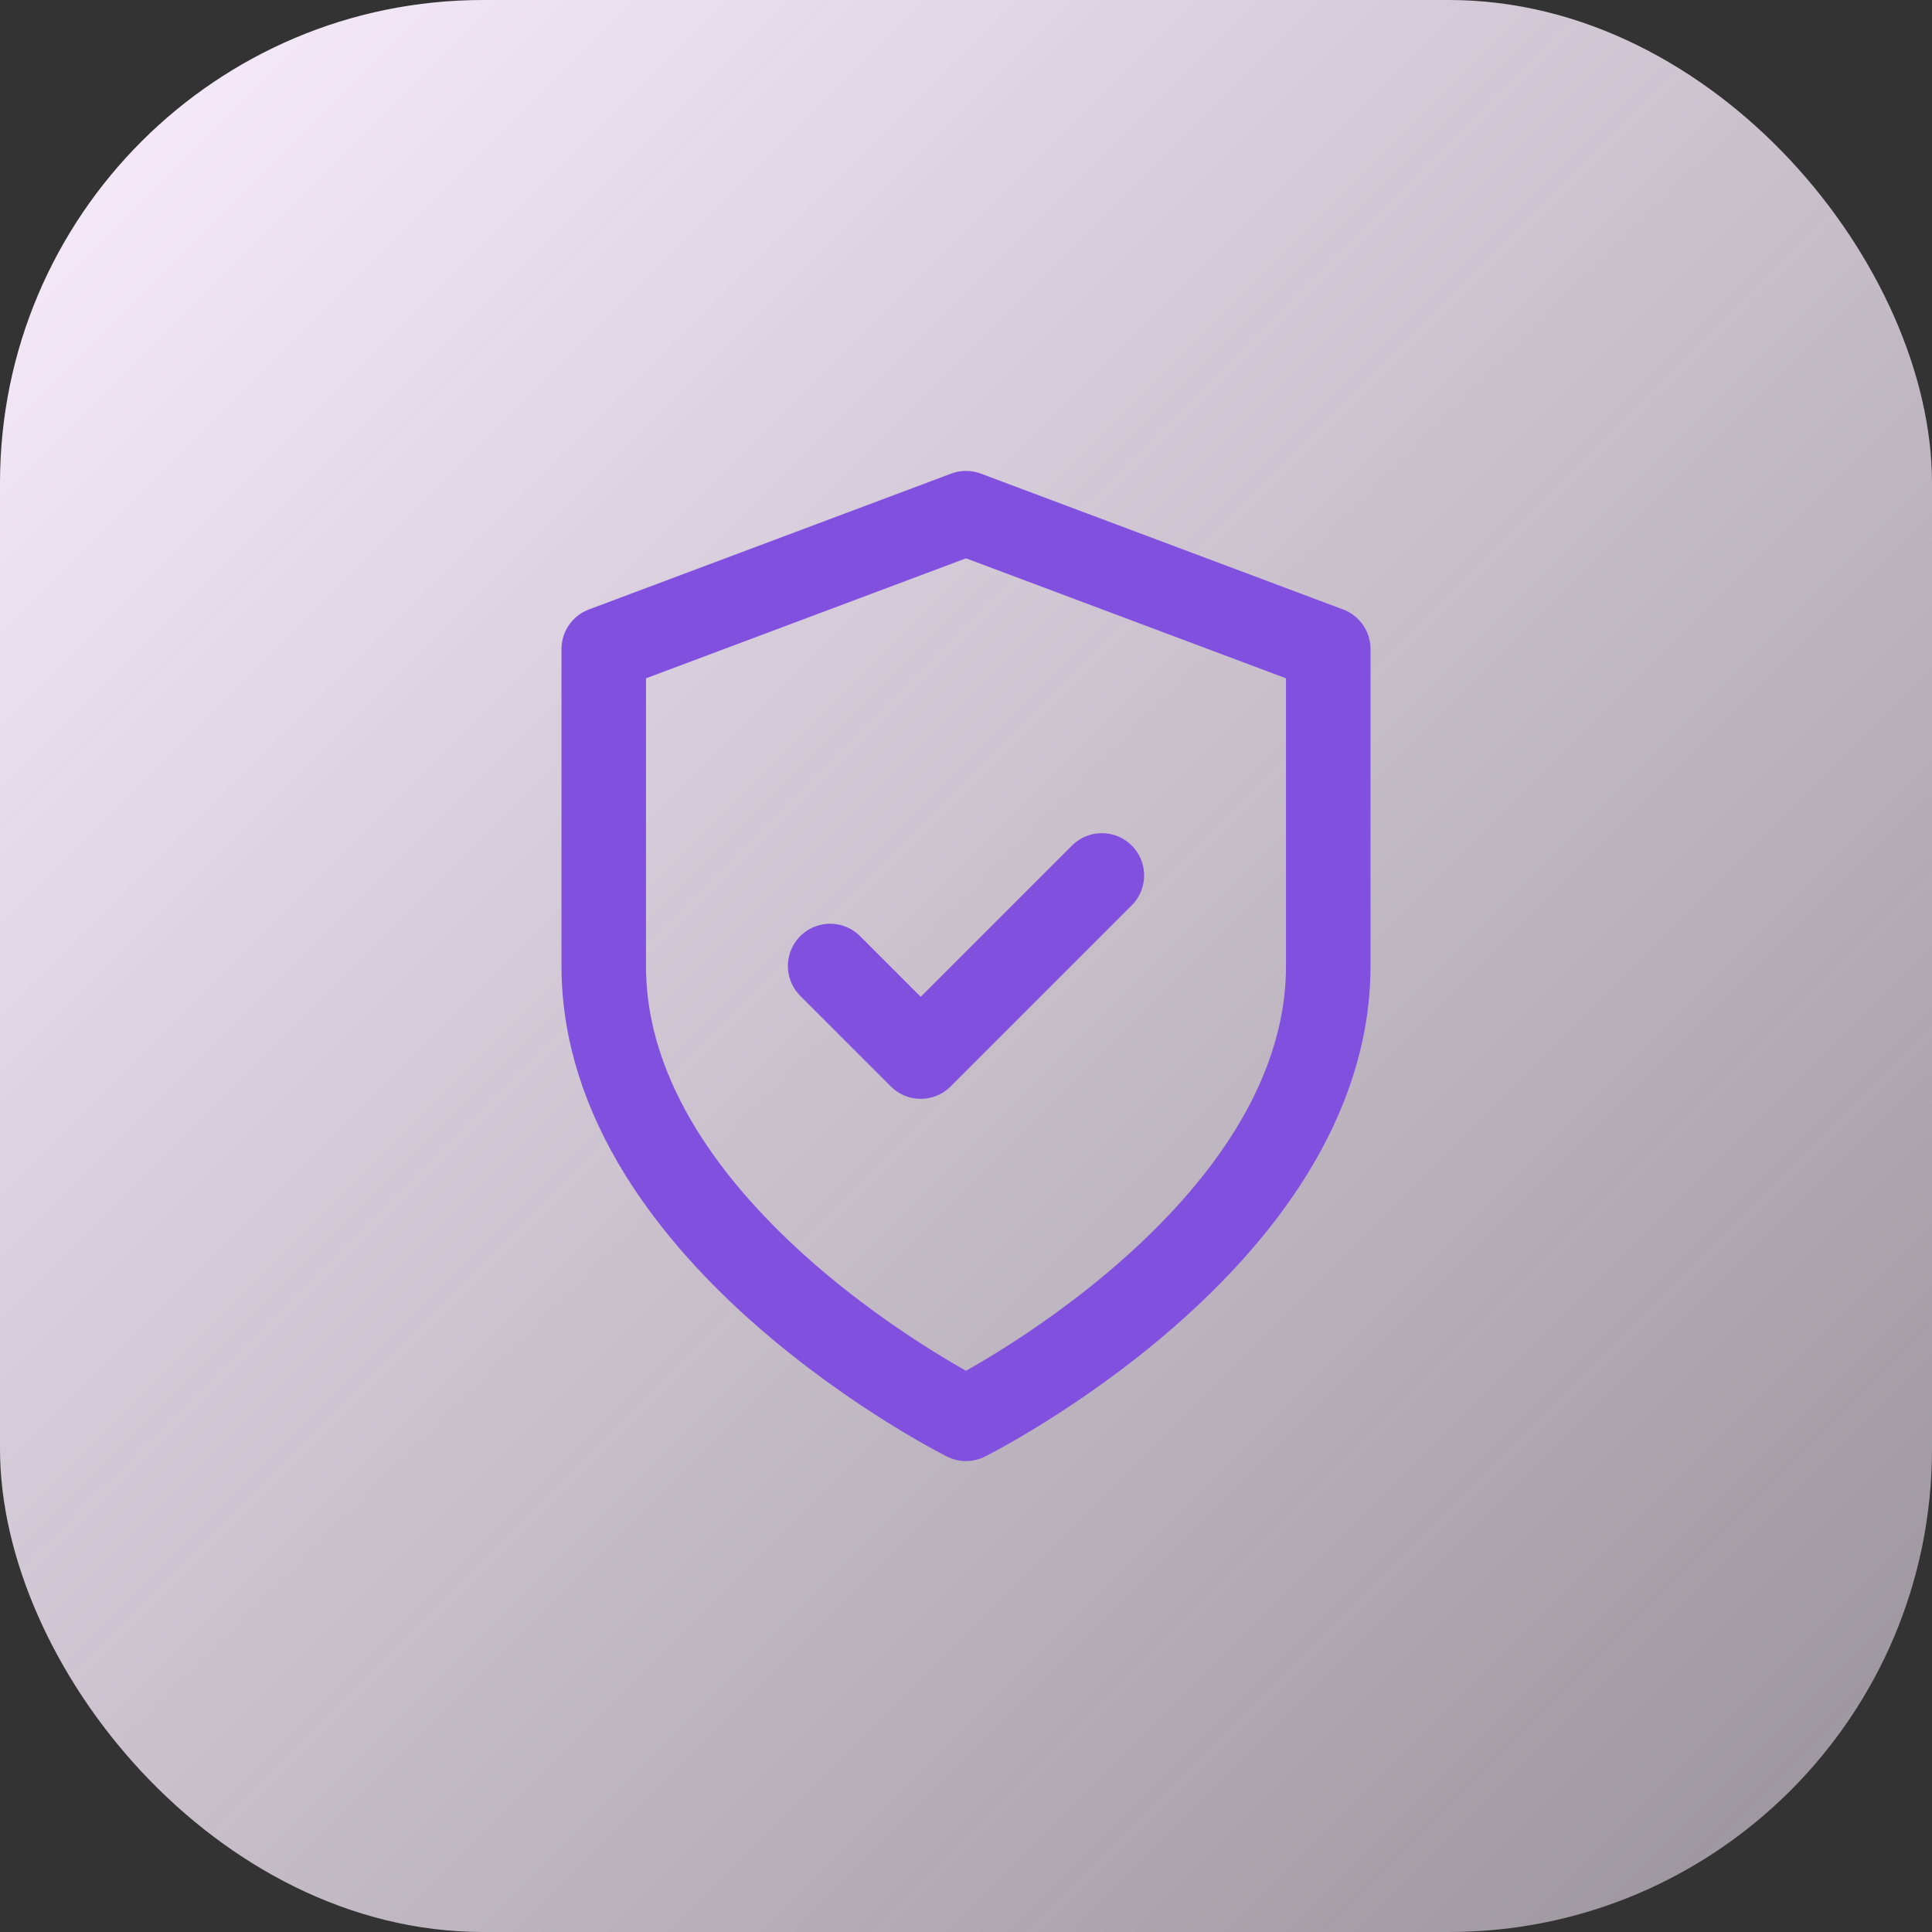
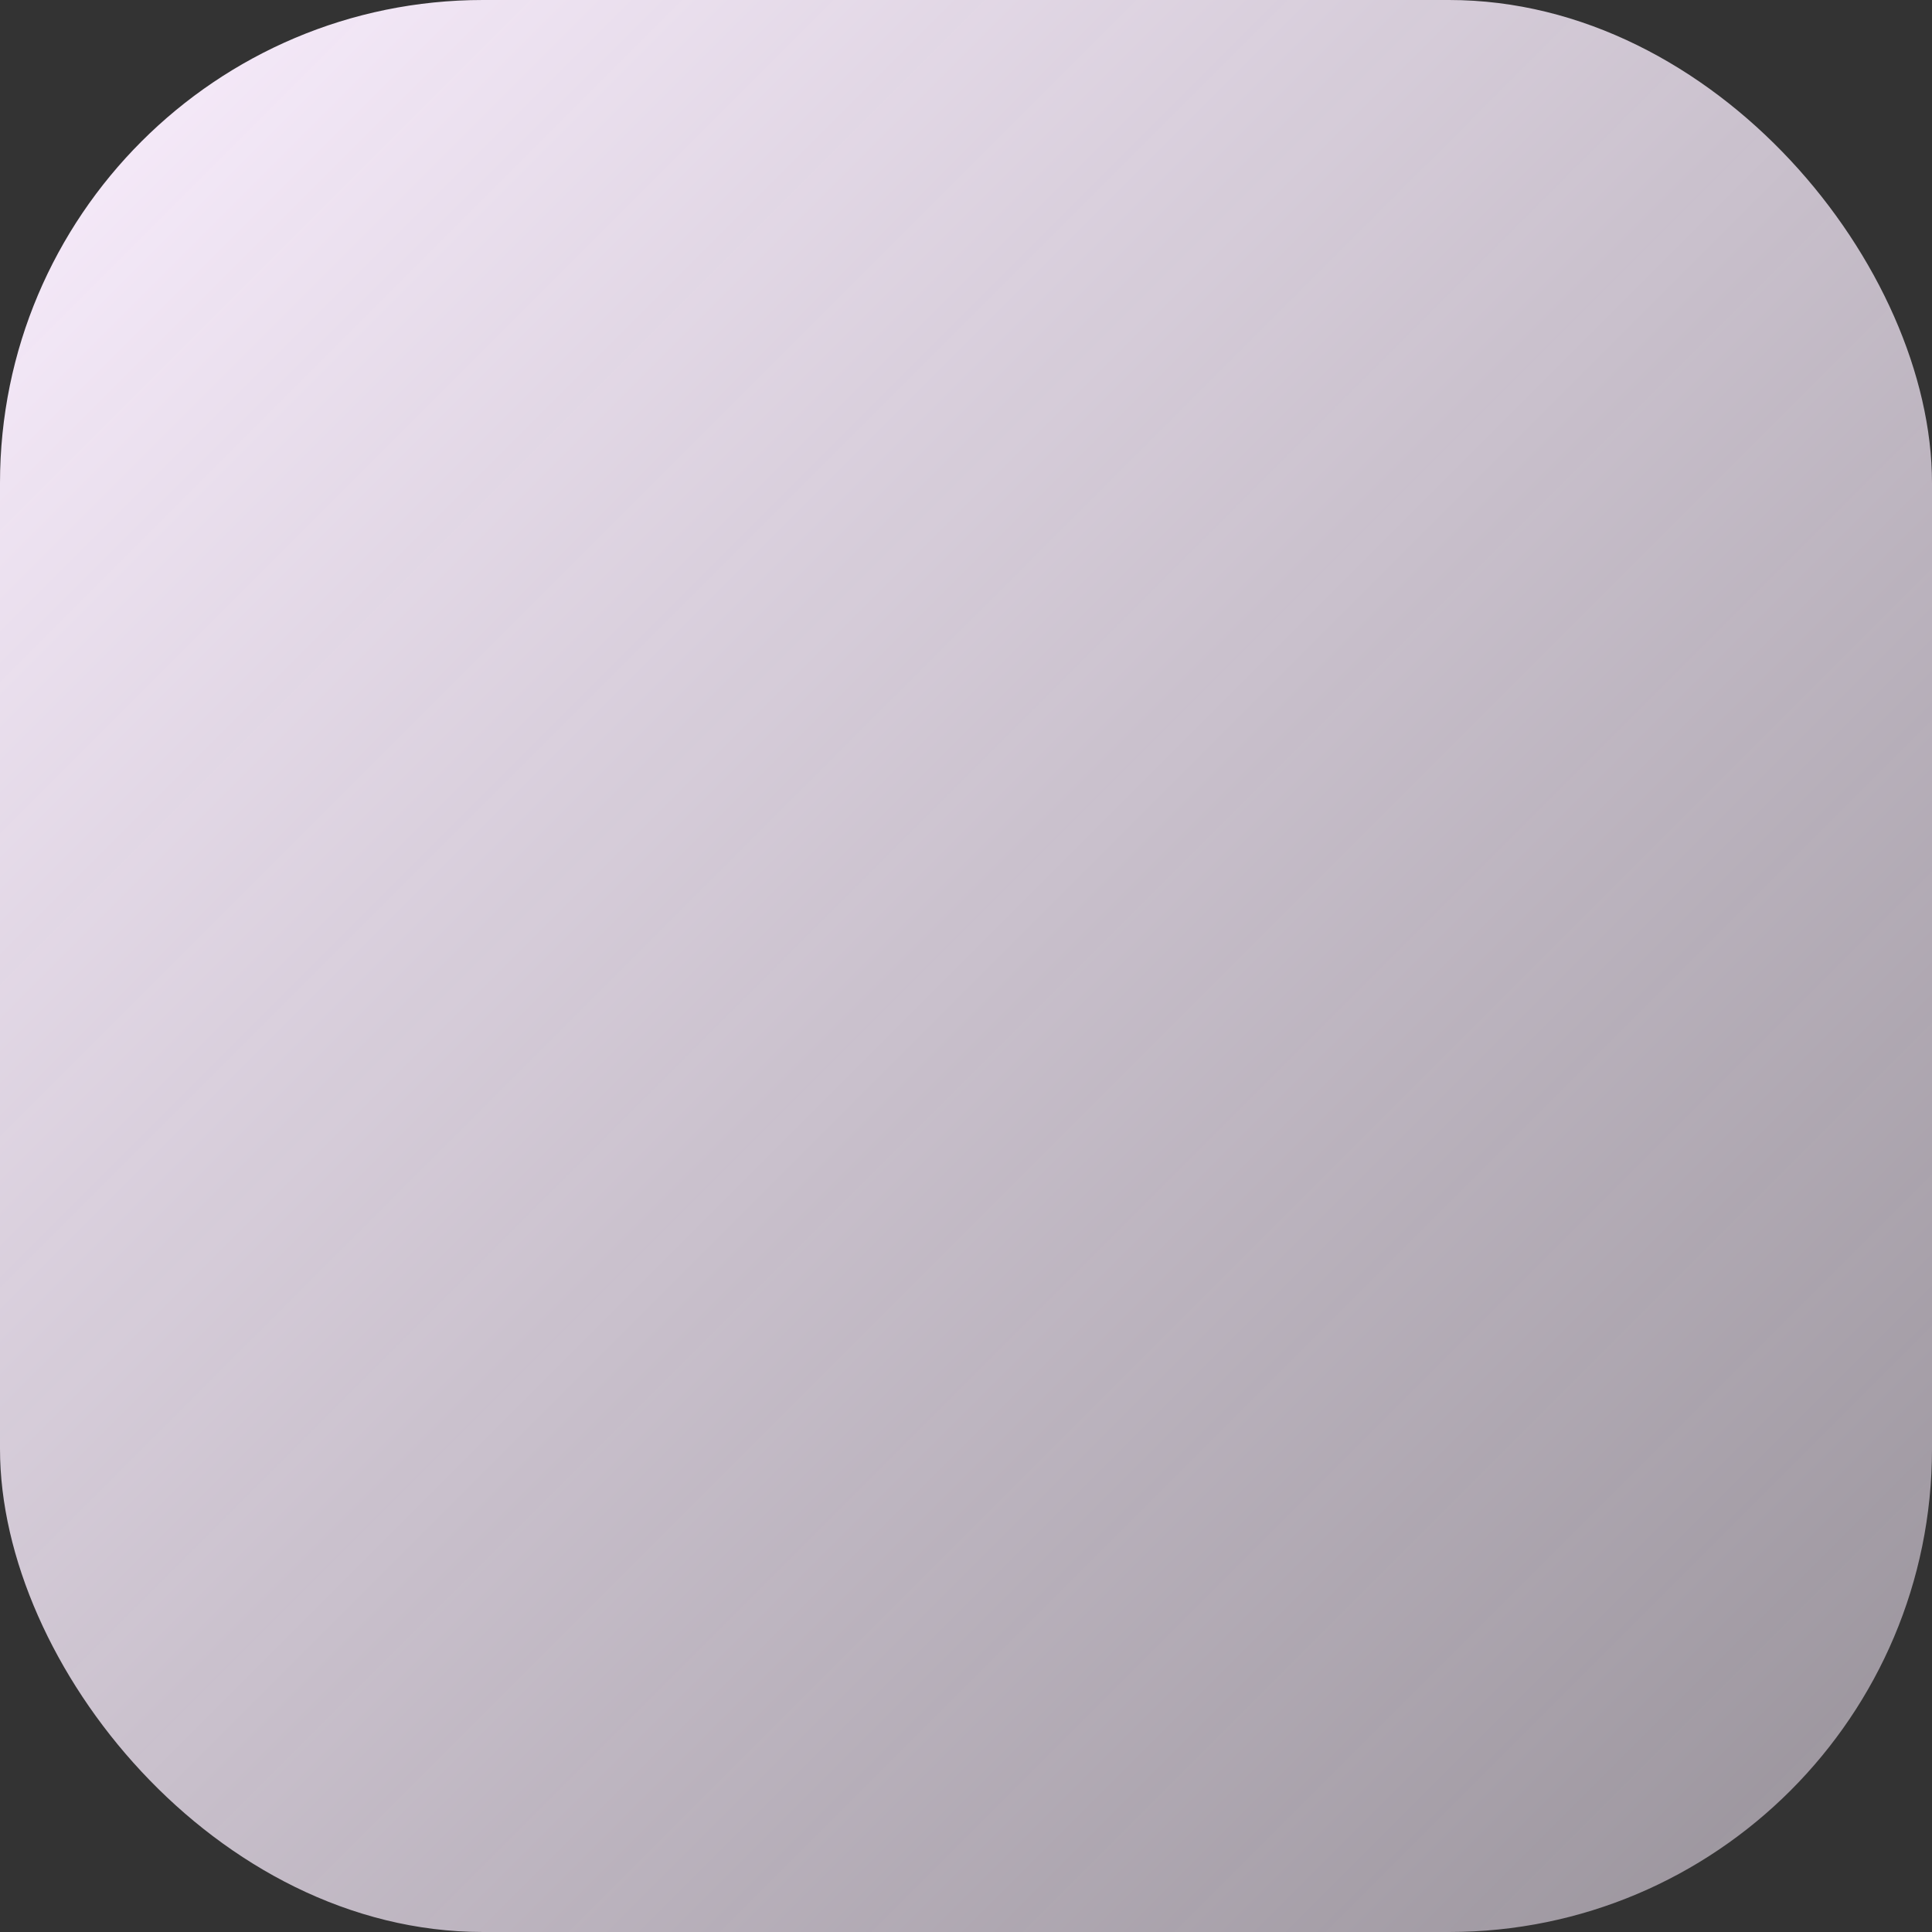
<svg xmlns="http://www.w3.org/2000/svg" width="32" height="32" viewBox="0 0 32 32" fill="none">
  <rect x="0" y="0" width="32" height="32" fill="#333333" stroke="none" />
  <rect width="32" height="32" rx="8" fill="url(#paint0_linear_4000_45074)" />
-   <path d="M13.75 16L15.25 17.5L18.25 14.5M16 23.5C16 23.5 22 20.5 22 16V10.75L16 8.5L10 10.75V16C10 20.5 16 23.5 16 23.5Z" stroke="#8250DF" stroke-width="1.4" stroke-linecap="round" stroke-linejoin="round" />
  <defs>
    <linearGradient id="paint0_linear_4000_45074" x1="0" y1="0" x2="32" y2="32" gradientUnits="userSpaceOnUse">
      <stop stop-color="#FBEFFF" />
      <stop offset="1" stop-color="#FBEFFF" stop-opacity="0.5" />
    </linearGradient>
  </defs>
</svg>